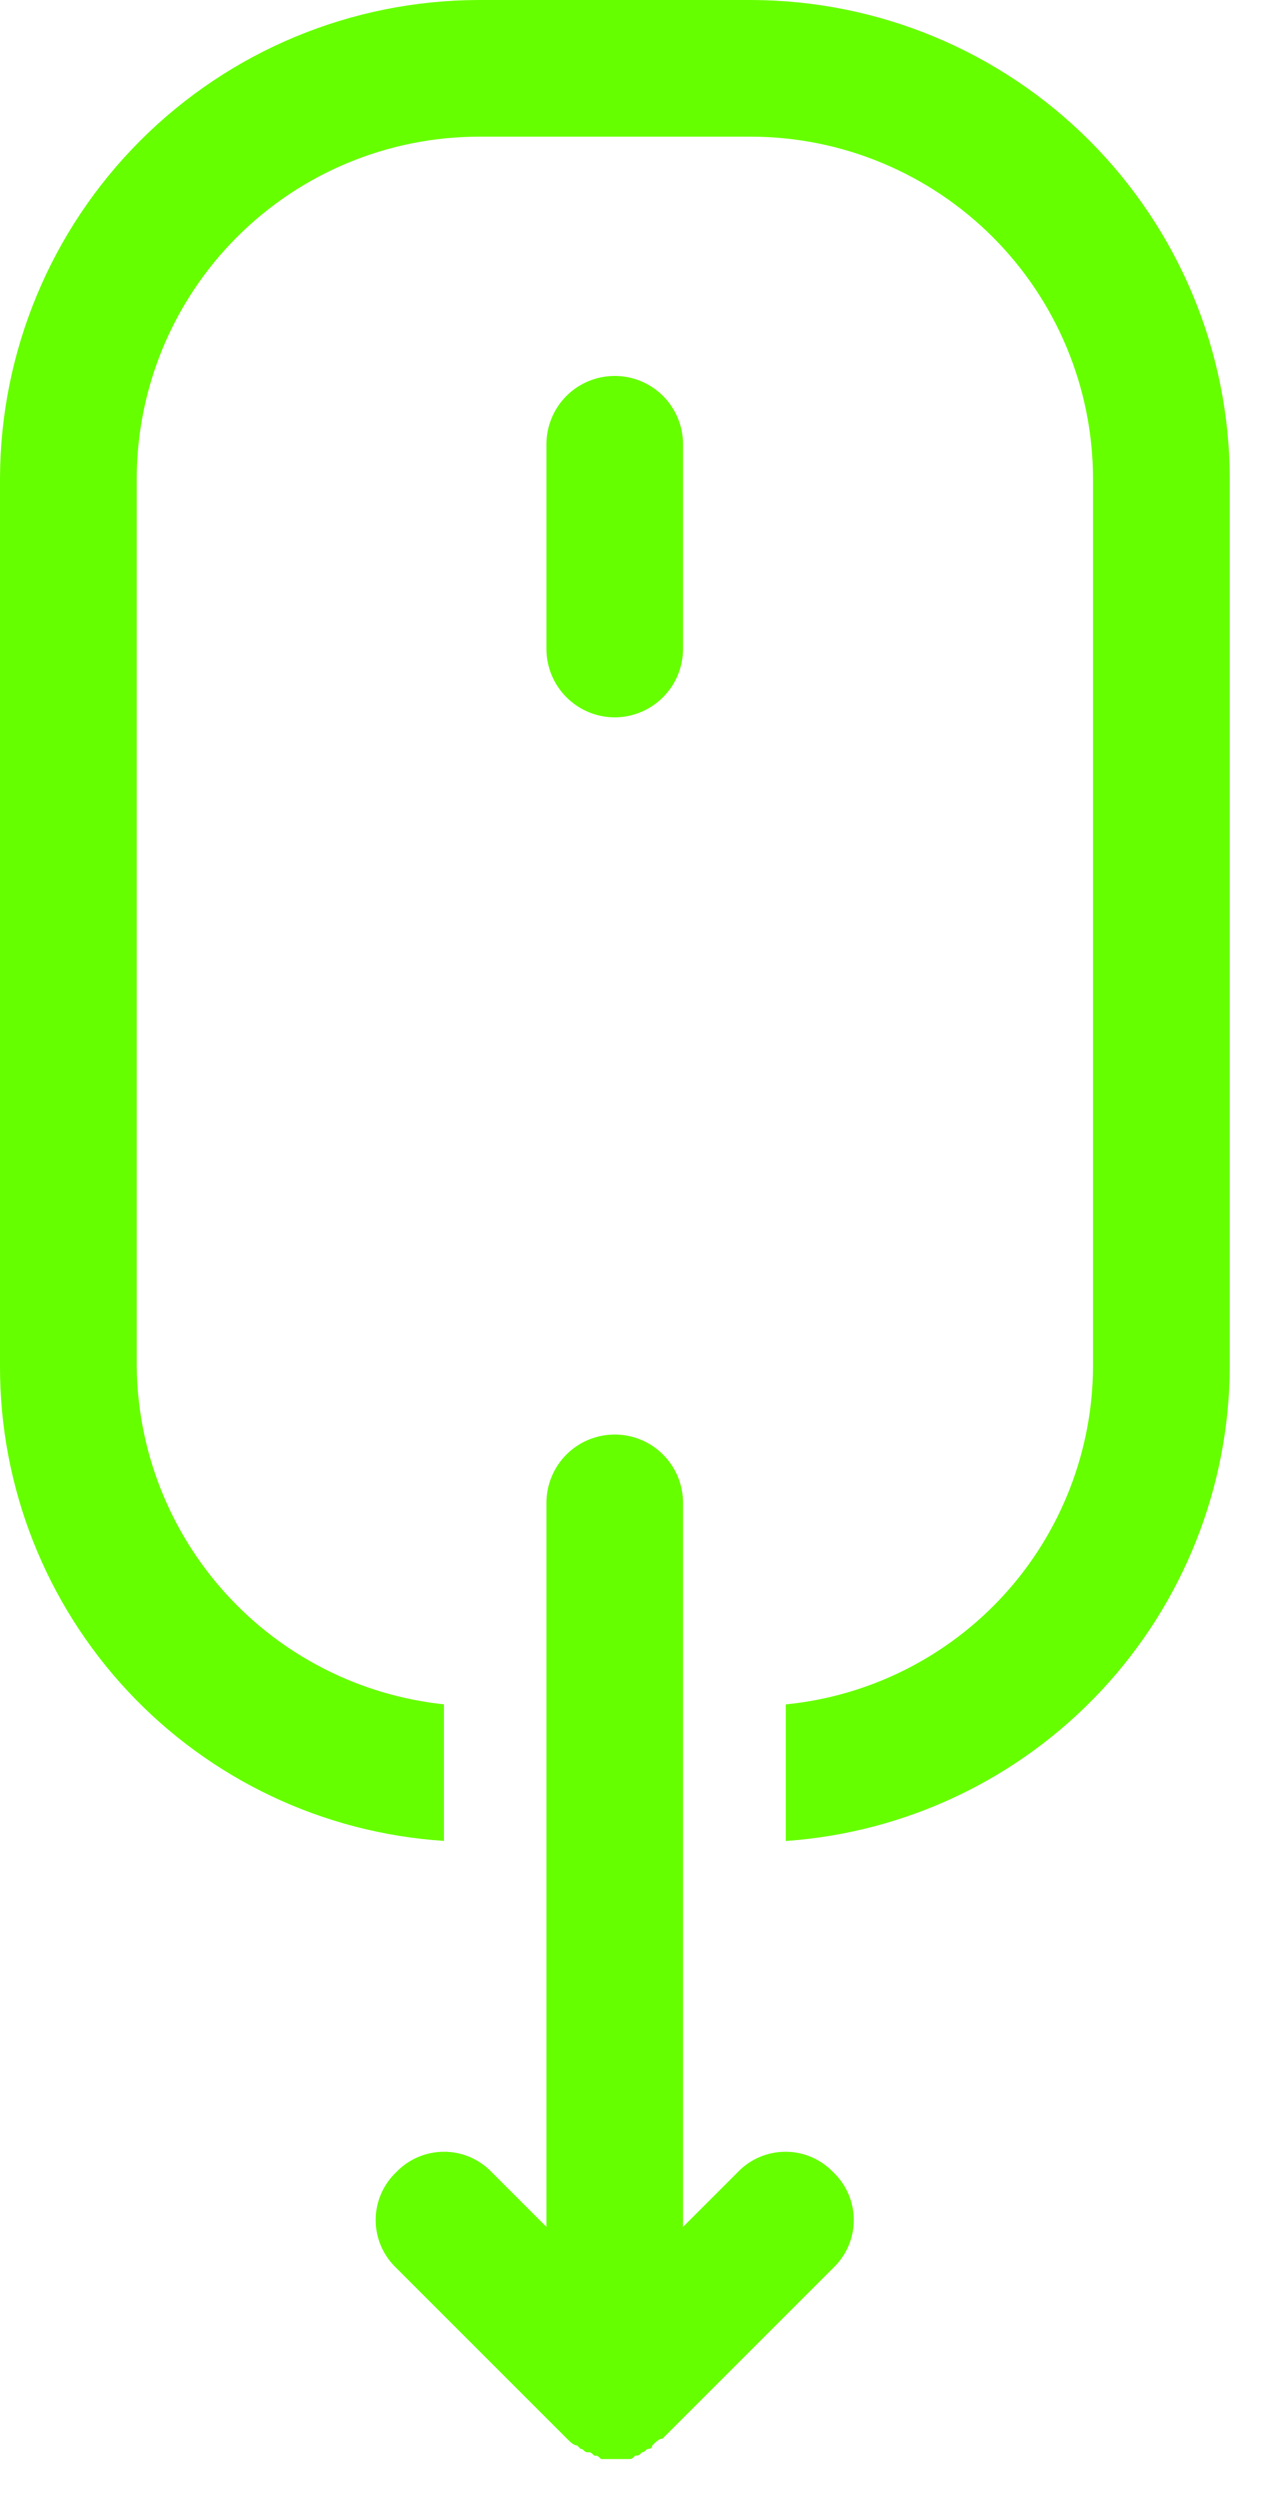
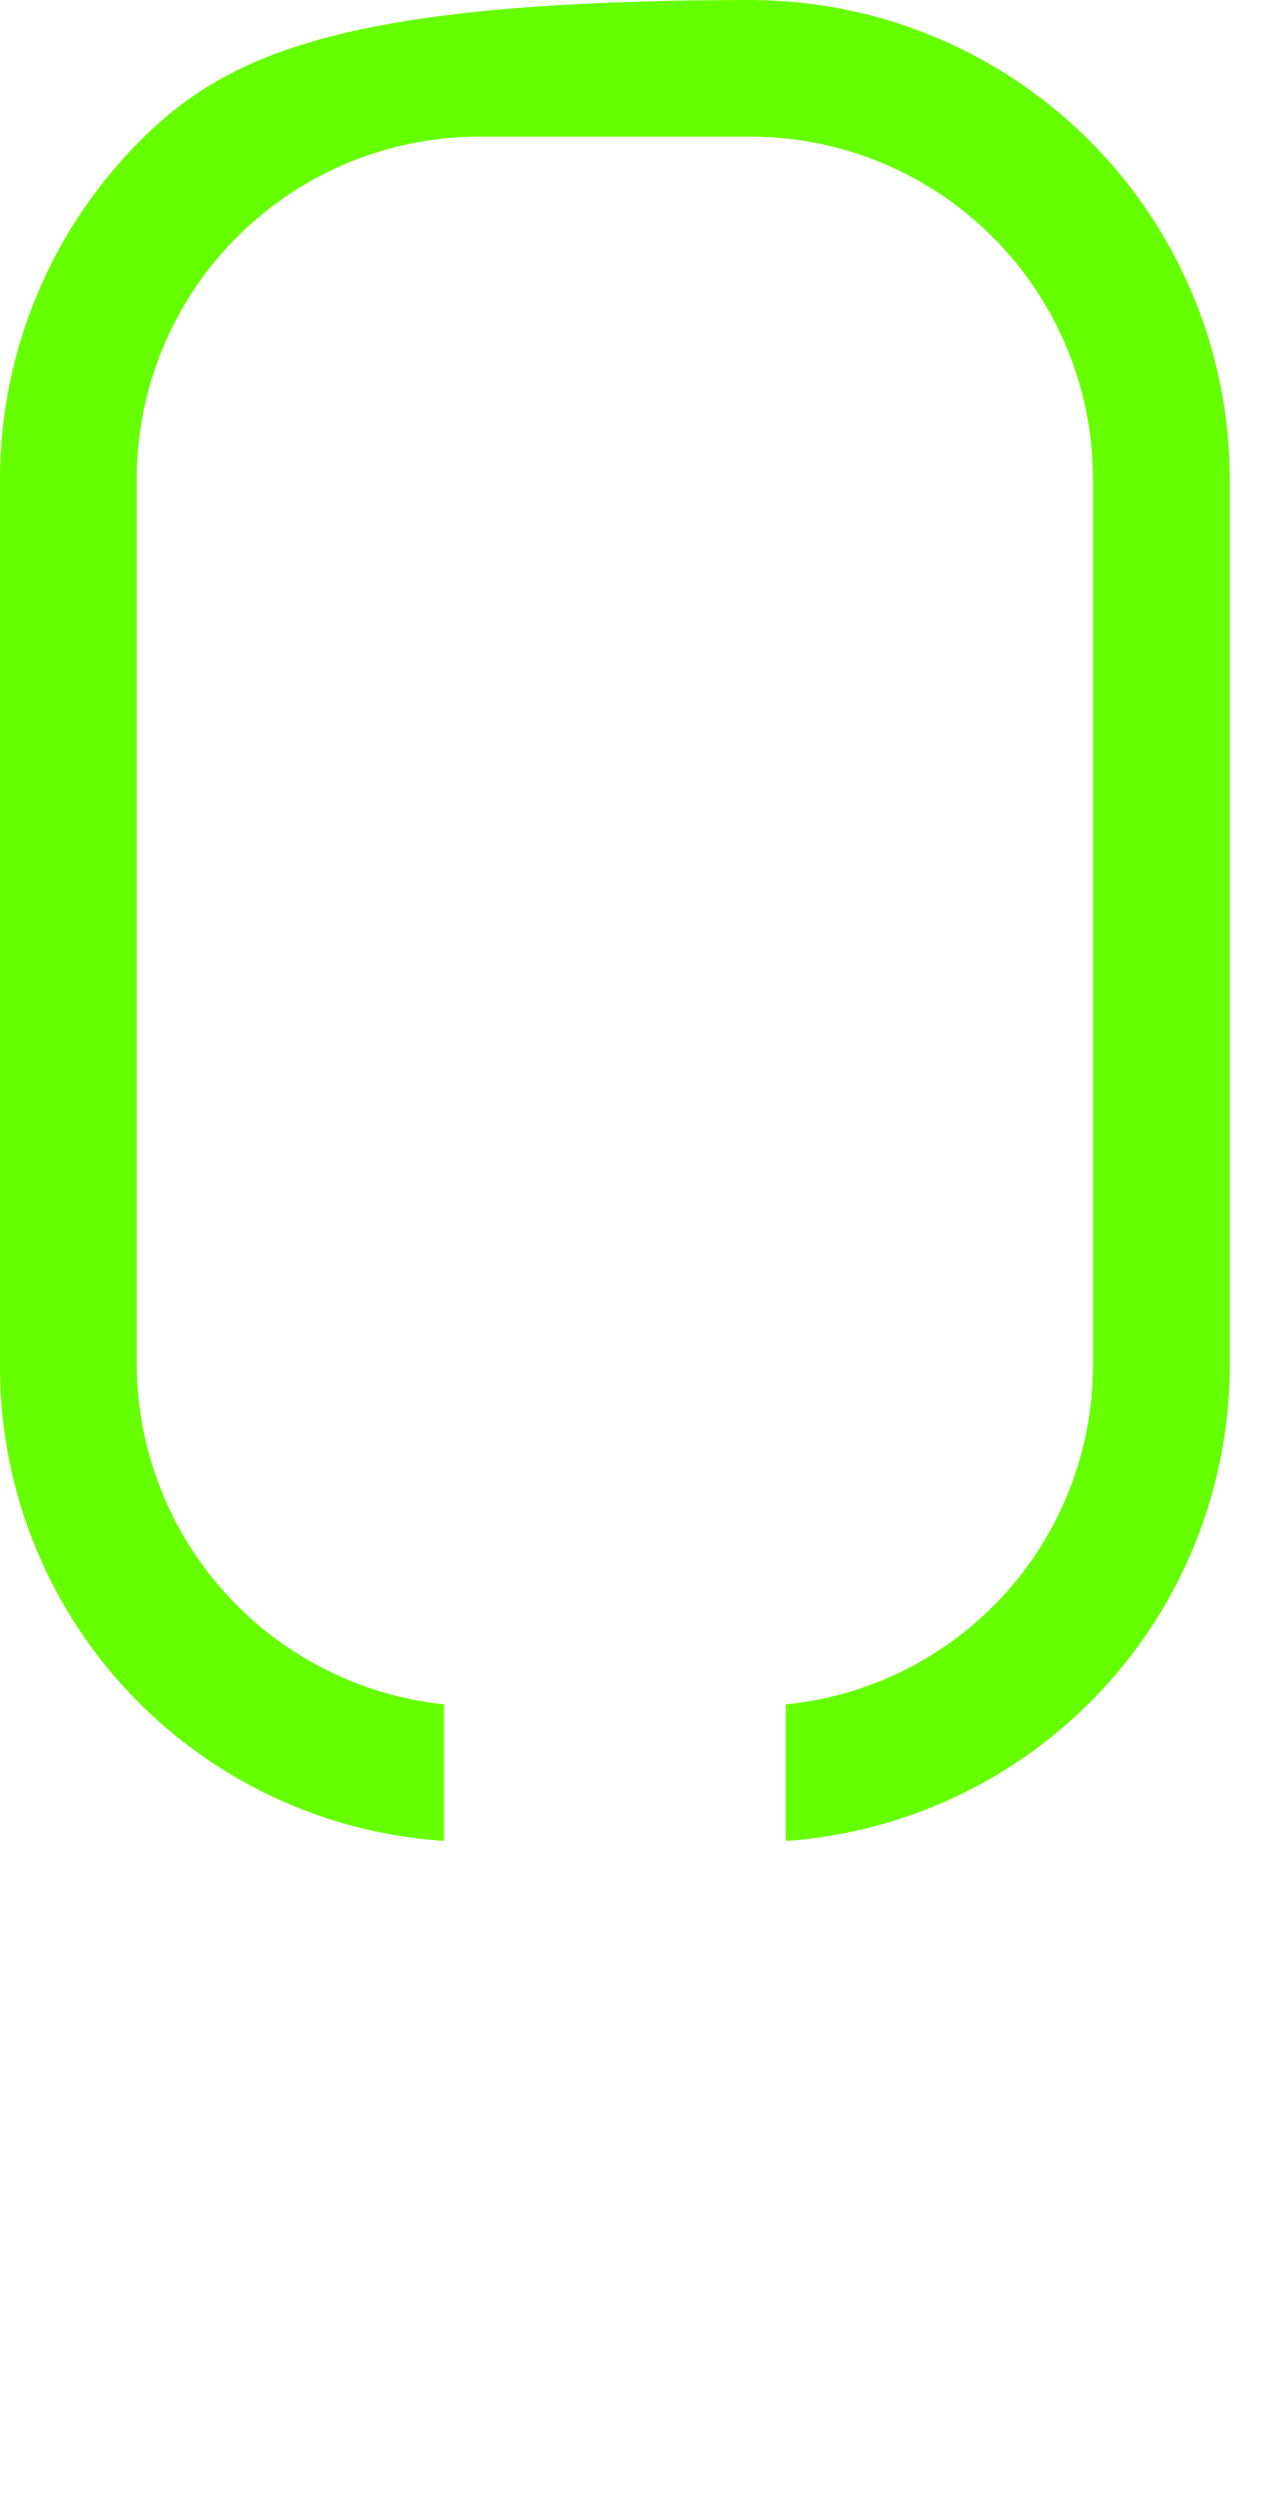
<svg xmlns="http://www.w3.org/2000/svg" width="31" height="61" viewBox="0 0 31 61" fill="none">
-   <path d="M10.837 44.936V41.6C8.792 41.383 6.898 40.423 5.516 38.901C4.133 37.38 3.357 35.403 3.337 33.347V11.673C3.343 9.464 4.224 7.347 5.786 5.785C7.348 4.223 9.465 3.342 11.674 3.336H18.343C20.552 3.342 22.669 4.223 24.231 5.785C25.793 7.347 26.674 9.464 26.68 11.673V33.348C26.673 35.408 25.902 37.392 24.517 38.917C23.131 40.441 21.23 41.398 19.18 41.601V44.935C22.116 44.73 24.866 43.421 26.877 41.271C28.887 39.122 30.01 36.291 30.018 33.347V11.673C30.01 8.579 28.776 5.614 26.588 3.427C24.4 1.239 21.434 0.007 18.34 0H11.671C8.578 0.009 5.615 1.241 3.428 3.428C1.241 5.615 0.009 8.578 2.17183e-05 11.671V33.346C-0.006 36.293 1.112 39.132 3.125 41.285C5.138 43.437 7.896 44.742 10.837 44.933V44.936Z" fill="#66FF00" />
-   <path d="M15.005 17.51C15.447 17.509 15.87 17.332 16.182 17.02C16.494 16.708 16.671 16.285 16.672 15.843V10.843C16.672 10.401 16.496 9.977 16.184 9.664C15.871 9.351 15.447 9.176 15.005 9.176C14.563 9.176 14.139 9.351 13.826 9.664C13.514 9.977 13.338 10.401 13.338 10.843V15.843C13.339 16.285 13.515 16.708 13.828 17.02C14.14 17.332 14.563 17.509 15.005 17.51V17.51Z" fill="#66FF00" />
-   <path d="M13.338 41.683V54.354L12.004 53.02C11.853 52.862 11.672 52.736 11.472 52.65C11.271 52.564 11.055 52.52 10.837 52.52C10.619 52.52 10.403 52.564 10.202 52.65C10.002 52.736 9.82 52.862 9.67 53.02C9.512 53.17 9.386 53.351 9.3 53.552C9.214 53.752 9.17 53.968 9.17 54.187C9.17 54.405 9.214 54.621 9.3 54.822C9.386 55.022 9.512 55.203 9.67 55.354L13.838 59.522C13.921 59.605 14.005 59.689 14.088 59.689L14.171 59.772C14.254 59.772 14.254 59.855 14.338 59.855C14.422 59.855 14.421 59.855 14.505 59.938C14.588 59.938 14.588 59.938 14.672 60.021H15.338C15.421 60.021 15.421 60.021 15.505 59.938C15.588 59.938 15.588 59.938 15.672 59.855C15.755 59.855 15.755 59.772 15.839 59.772C15.85 59.772 15.861 59.77 15.871 59.766C15.881 59.762 15.89 59.756 15.898 59.748C15.906 59.74 15.912 59.731 15.916 59.721C15.92 59.711 15.922 59.7 15.922 59.689C16.005 59.606 16.089 59.522 16.172 59.522L20.34 55.354C20.498 55.203 20.624 55.022 20.71 54.822C20.796 54.621 20.84 54.405 20.84 54.187C20.84 53.968 20.796 53.752 20.71 53.552C20.624 53.351 20.498 53.17 20.34 53.02C20.189 52.862 20.008 52.736 19.808 52.65C19.607 52.564 19.391 52.52 19.173 52.52C18.955 52.52 18.739 52.564 18.538 52.65C18.337 52.736 18.156 52.862 18.006 53.02L16.672 54.354V36.681C16.672 36.239 16.496 35.815 16.184 35.502C15.871 35.189 15.447 35.014 15.005 35.014C14.563 35.014 14.139 35.189 13.826 35.502C13.514 35.815 13.338 36.239 13.338 36.681V41.683Z" fill="#66FF00" />
+   <path d="M10.837 44.936V41.6C8.792 41.383 6.898 40.423 5.516 38.901C4.133 37.38 3.357 35.403 3.337 33.347V11.673C3.343 9.464 4.224 7.347 5.786 5.785C7.348 4.223 9.465 3.342 11.674 3.336H18.343C20.552 3.342 22.669 4.223 24.231 5.785C25.793 7.347 26.674 9.464 26.68 11.673V33.348C26.673 35.408 25.902 37.392 24.517 38.917C23.131 40.441 21.23 41.398 19.18 41.601V44.935C22.116 44.73 24.866 43.421 26.877 41.271C28.887 39.122 30.01 36.291 30.018 33.347V11.673C30.01 8.579 28.776 5.614 26.588 3.427C24.4 1.239 21.434 0.007 18.34 0C8.578 0.009 5.615 1.241 3.428 3.428C1.241 5.615 0.009 8.578 2.17183e-05 11.671V33.346C-0.006 36.293 1.112 39.132 3.125 41.285C5.138 43.437 7.896 44.742 10.837 44.933V44.936Z" fill="#66FF00" />
</svg>